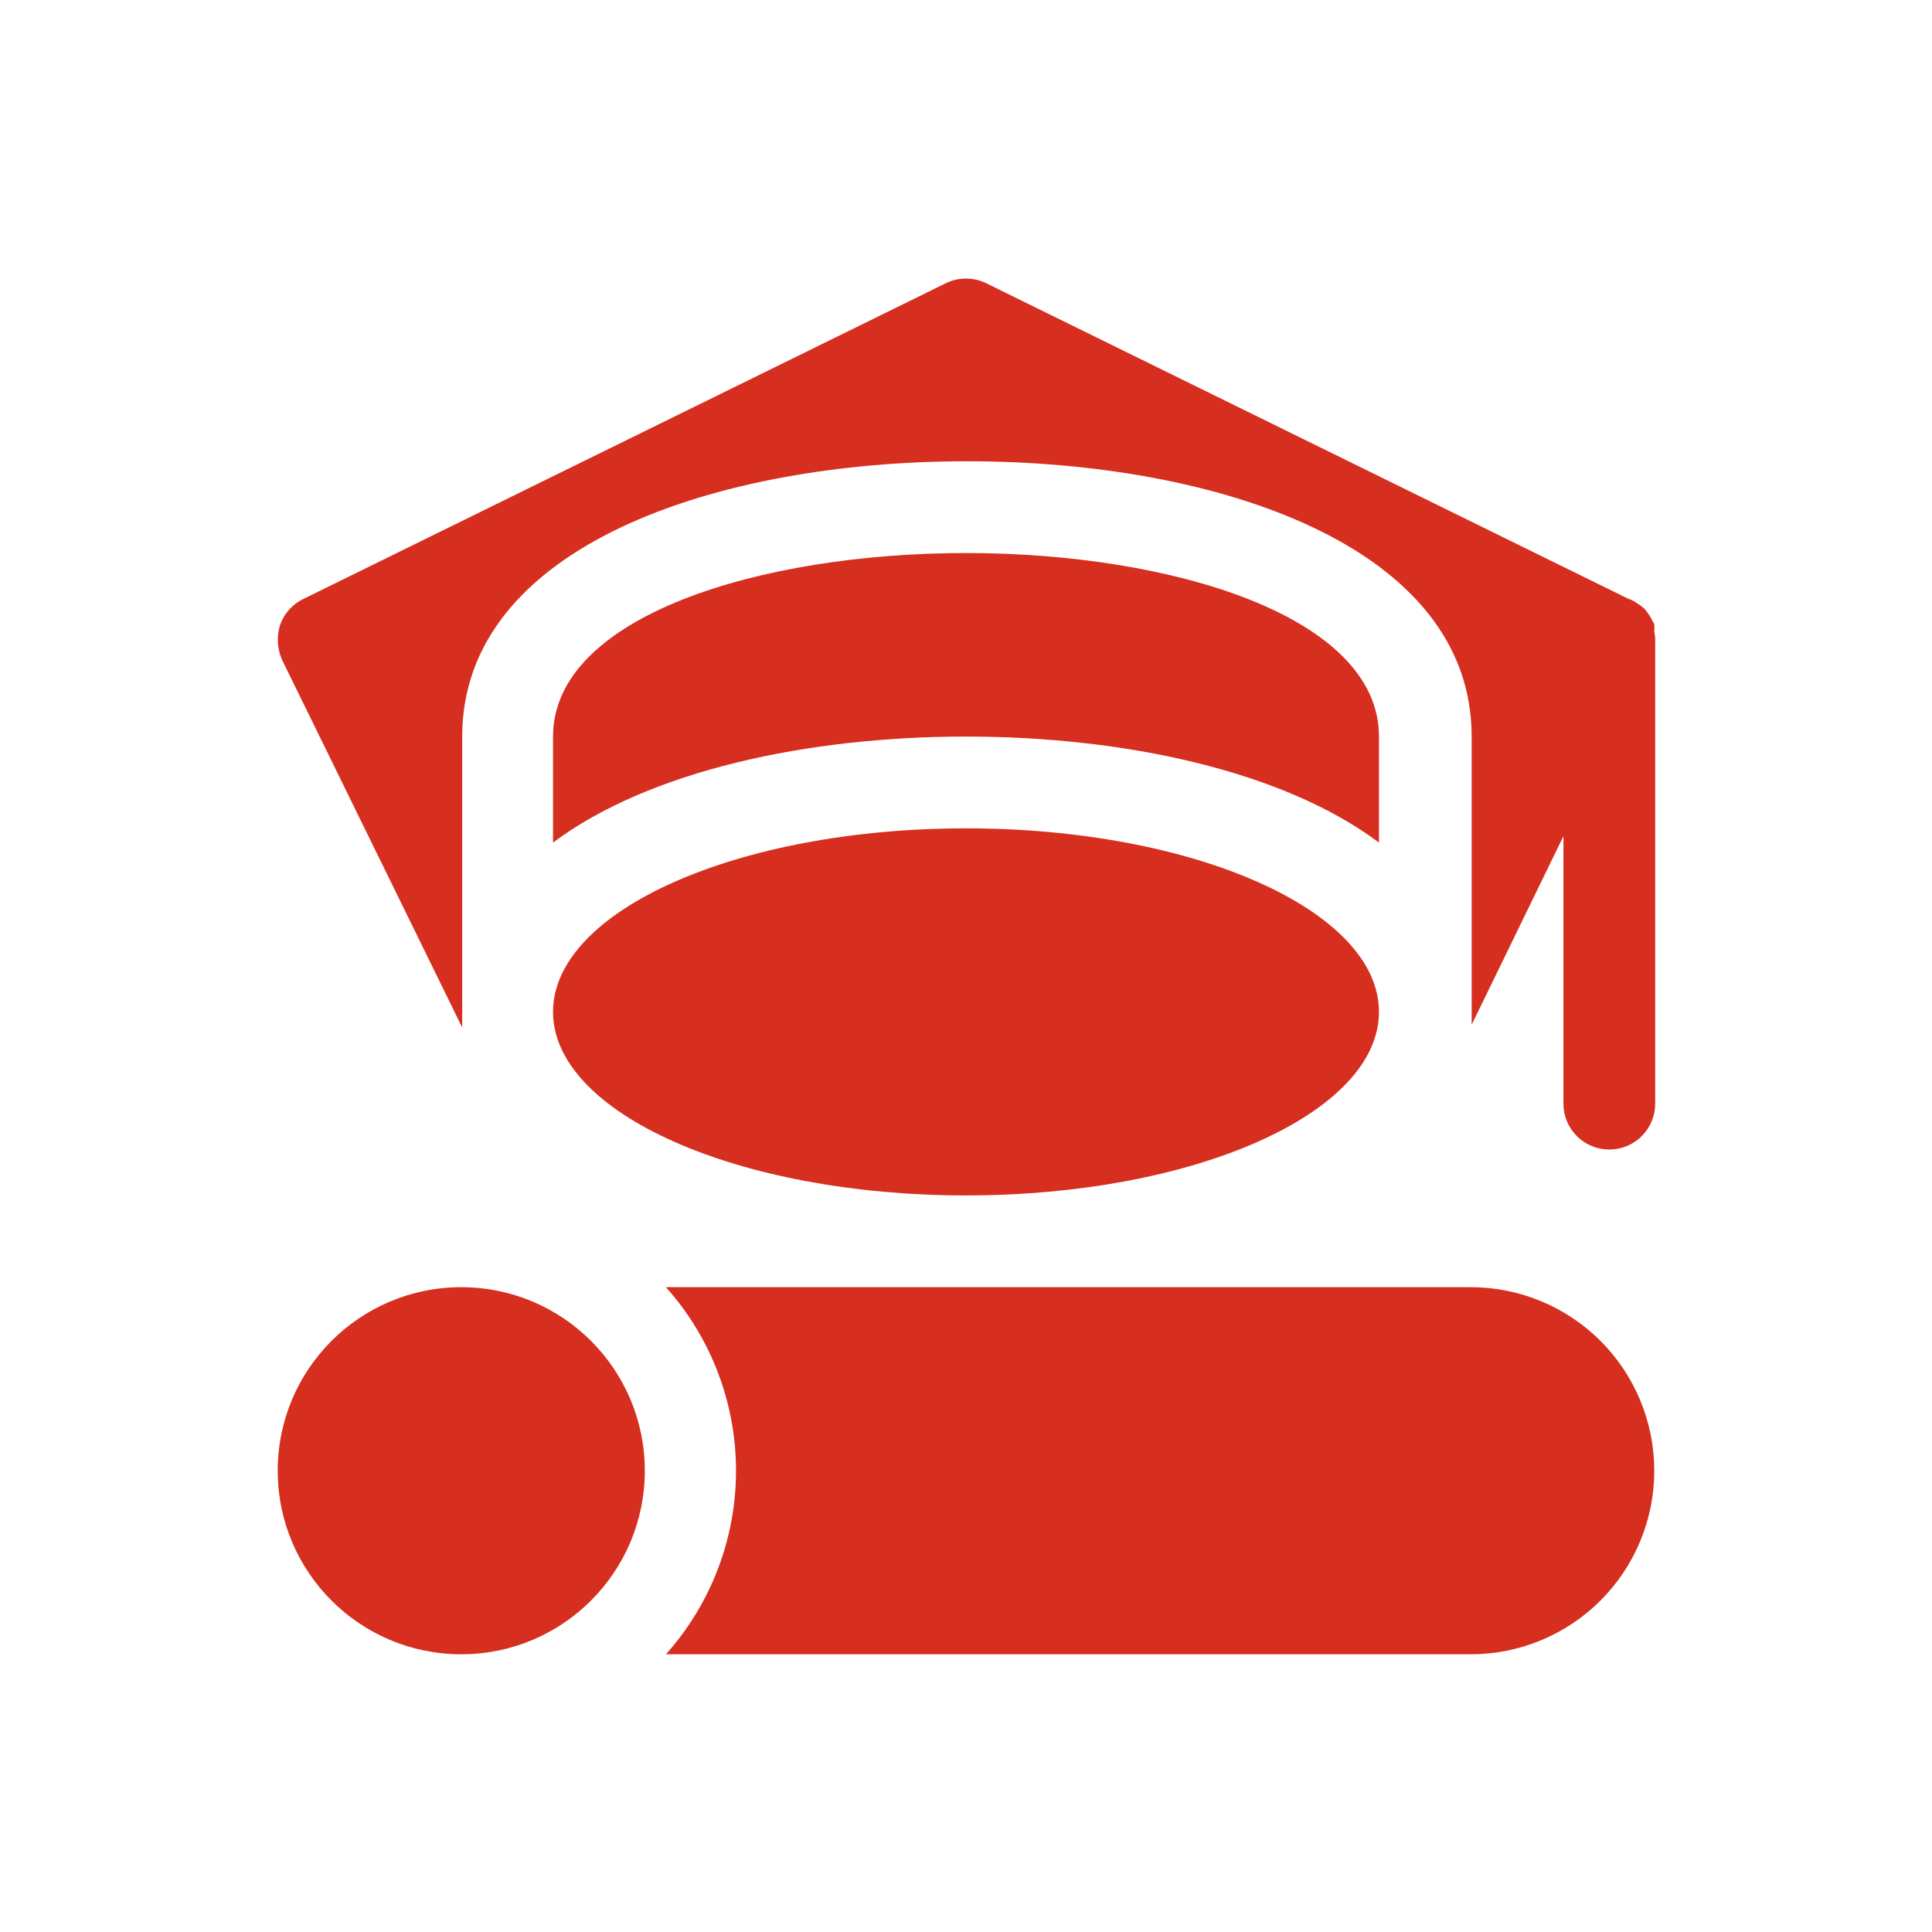
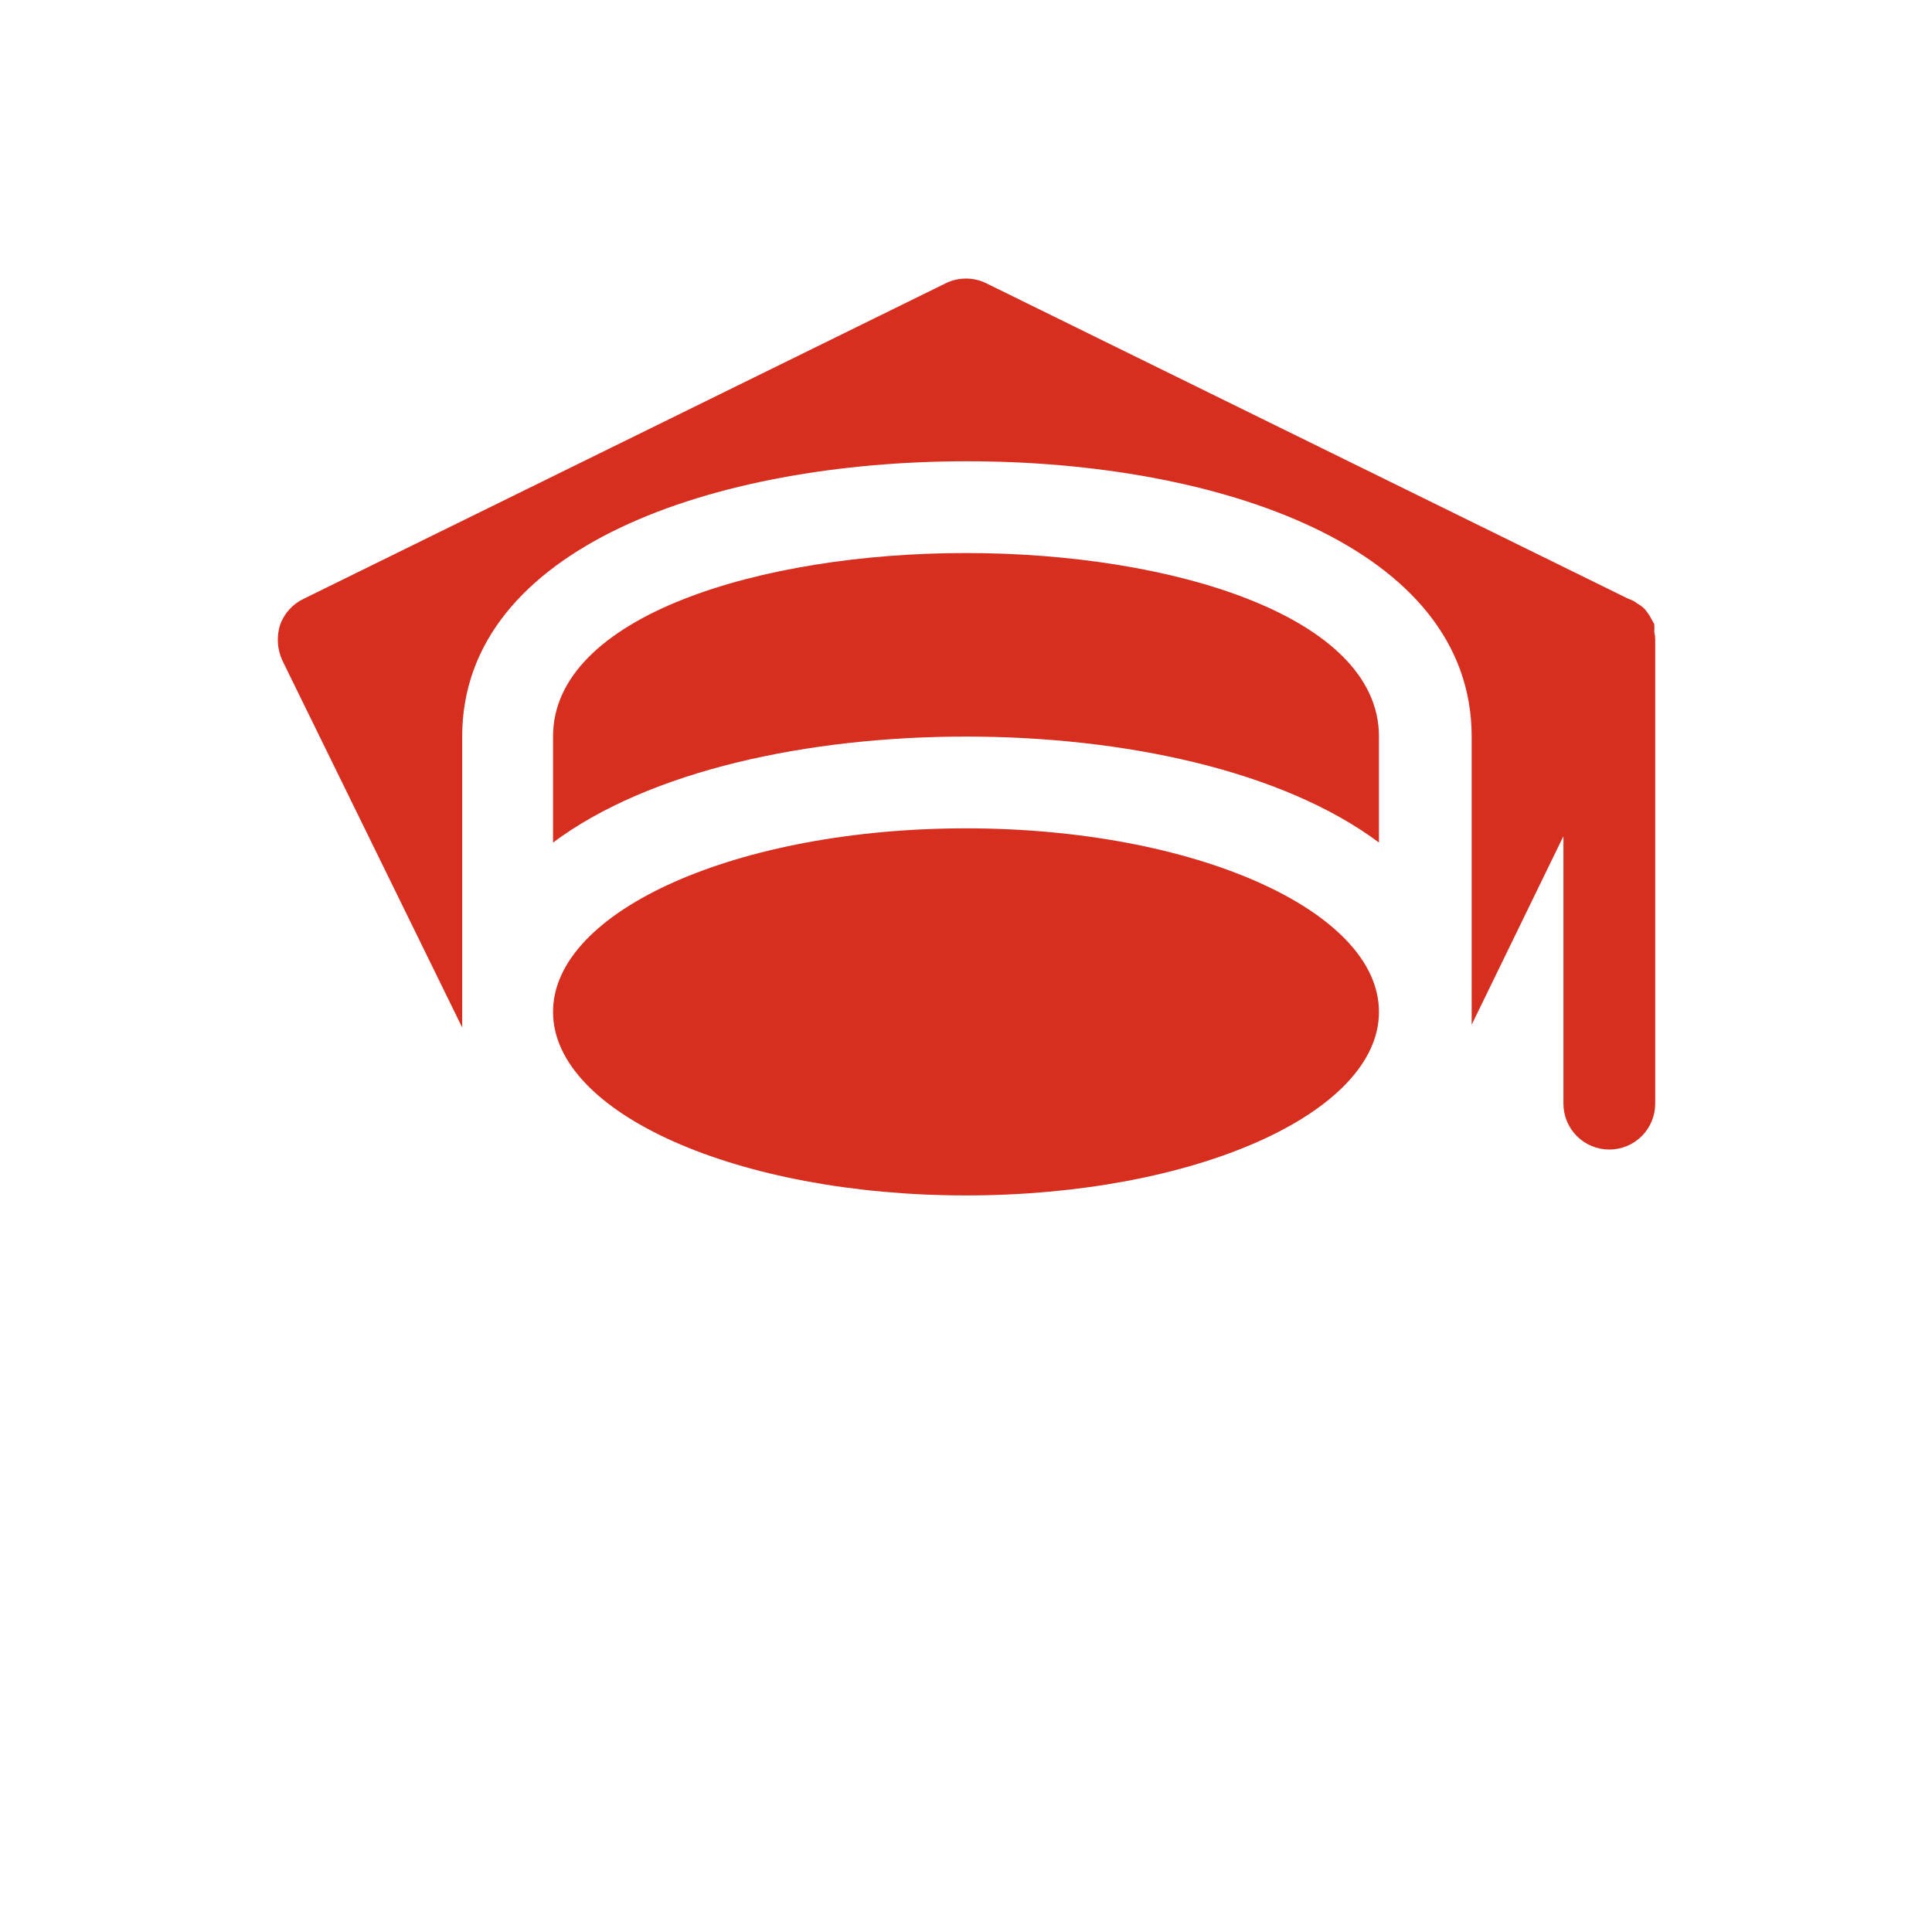
<svg xmlns="http://www.w3.org/2000/svg" width="100" height="100" viewBox="0 0 100 100" fill="none">
  <path d="M85.625 32.71C85.635 32.576 85.635 32.441 85.625 32.306L85.388 31.879C85.314 31.764 85.235 31.653 85.15 31.547C85.032 31.424 84.896 31.319 84.746 31.238C84.613 31.129 84.46 31.048 84.295 31L51.045 14.66C50.72 14.501 50.362 14.418 50 14.418C49.638 14.418 49.28 14.501 48.955 14.66L15.705 31C15.138 31.273 14.702 31.76 14.494 32.354C14.307 32.957 14.349 33.609 14.613 34.183L23.923 53.183C23.923 52.969 23.923 52.755 23.923 52.518V38.125C23.923 28.293 37.033 23.875 50.048 23.875C63.063 23.875 76.173 28.293 76.173 38.125V52.375C76.173 52.613 76.173 52.827 76.173 53.04L80.923 43.279V57.125C80.923 57.755 81.173 58.359 81.618 58.805C82.064 59.25 82.668 59.5 83.298 59.5C83.927 59.5 84.531 59.25 84.977 58.805C85.422 58.359 85.673 57.755 85.673 57.125V33.09C85.67 32.962 85.654 32.835 85.625 32.71Z" fill="#D62E1F" />
  <path d="M71.375 43.611V38.125C71.375 31.879 60.616 28.625 50 28.625C39.384 28.625 28.625 31.879 28.625 38.125V43.611C33.612 39.883 41.83 38.125 50 38.125C58.17 38.125 66.388 39.883 71.375 43.611Z" fill="#D62E1F" />
  <path d="M50 61.875C61.805 61.875 71.375 57.622 71.375 52.375C71.375 47.128 61.805 42.875 50 42.875C38.195 42.875 28.625 47.128 28.625 52.375C28.625 57.622 38.195 61.875 50 61.875Z" fill="#D62E1F" />
-   <path d="M76.125 66.625H34.468C36.805 69.238 38.096 72.62 38.096 76.125C38.096 79.63 36.805 83.012 34.468 85.625H76.125C78.645 85.625 81.061 84.624 82.843 82.843C84.624 81.061 85.625 78.645 85.625 76.125C85.625 73.605 84.624 71.189 82.843 69.407C81.061 67.626 78.645 66.625 76.125 66.625Z" fill="#D62E1F" />
-   <path d="M23.875 85.625C29.122 85.625 33.375 81.372 33.375 76.125C33.375 70.878 29.122 66.625 23.875 66.625C18.628 66.625 14.375 70.878 14.375 76.125C14.375 81.372 18.628 85.625 23.875 85.625Z" fill="#D62E1F" />
</svg>